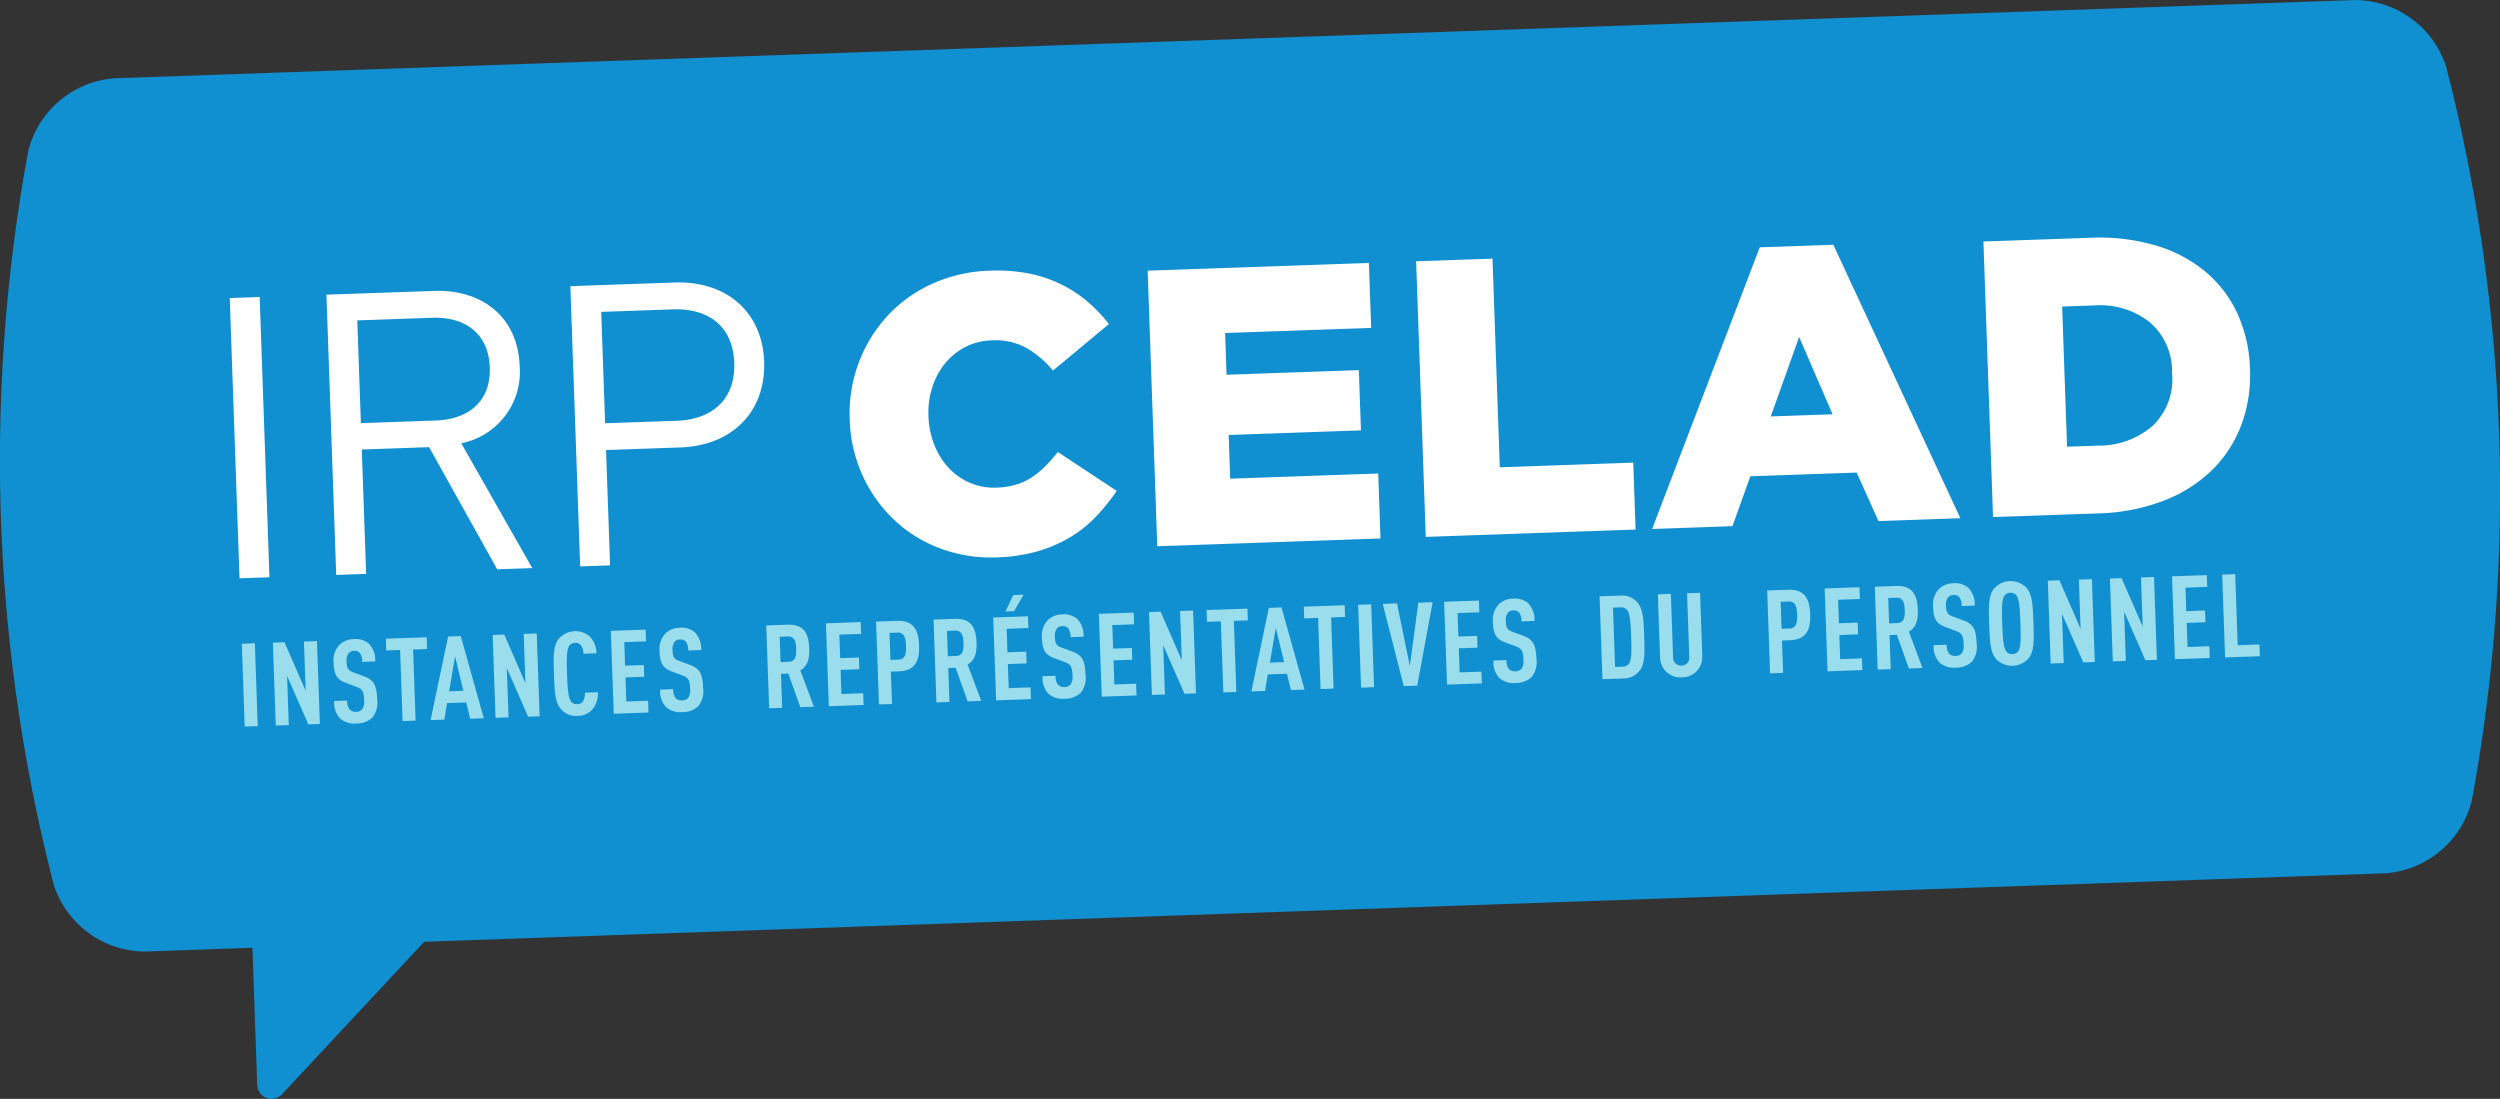
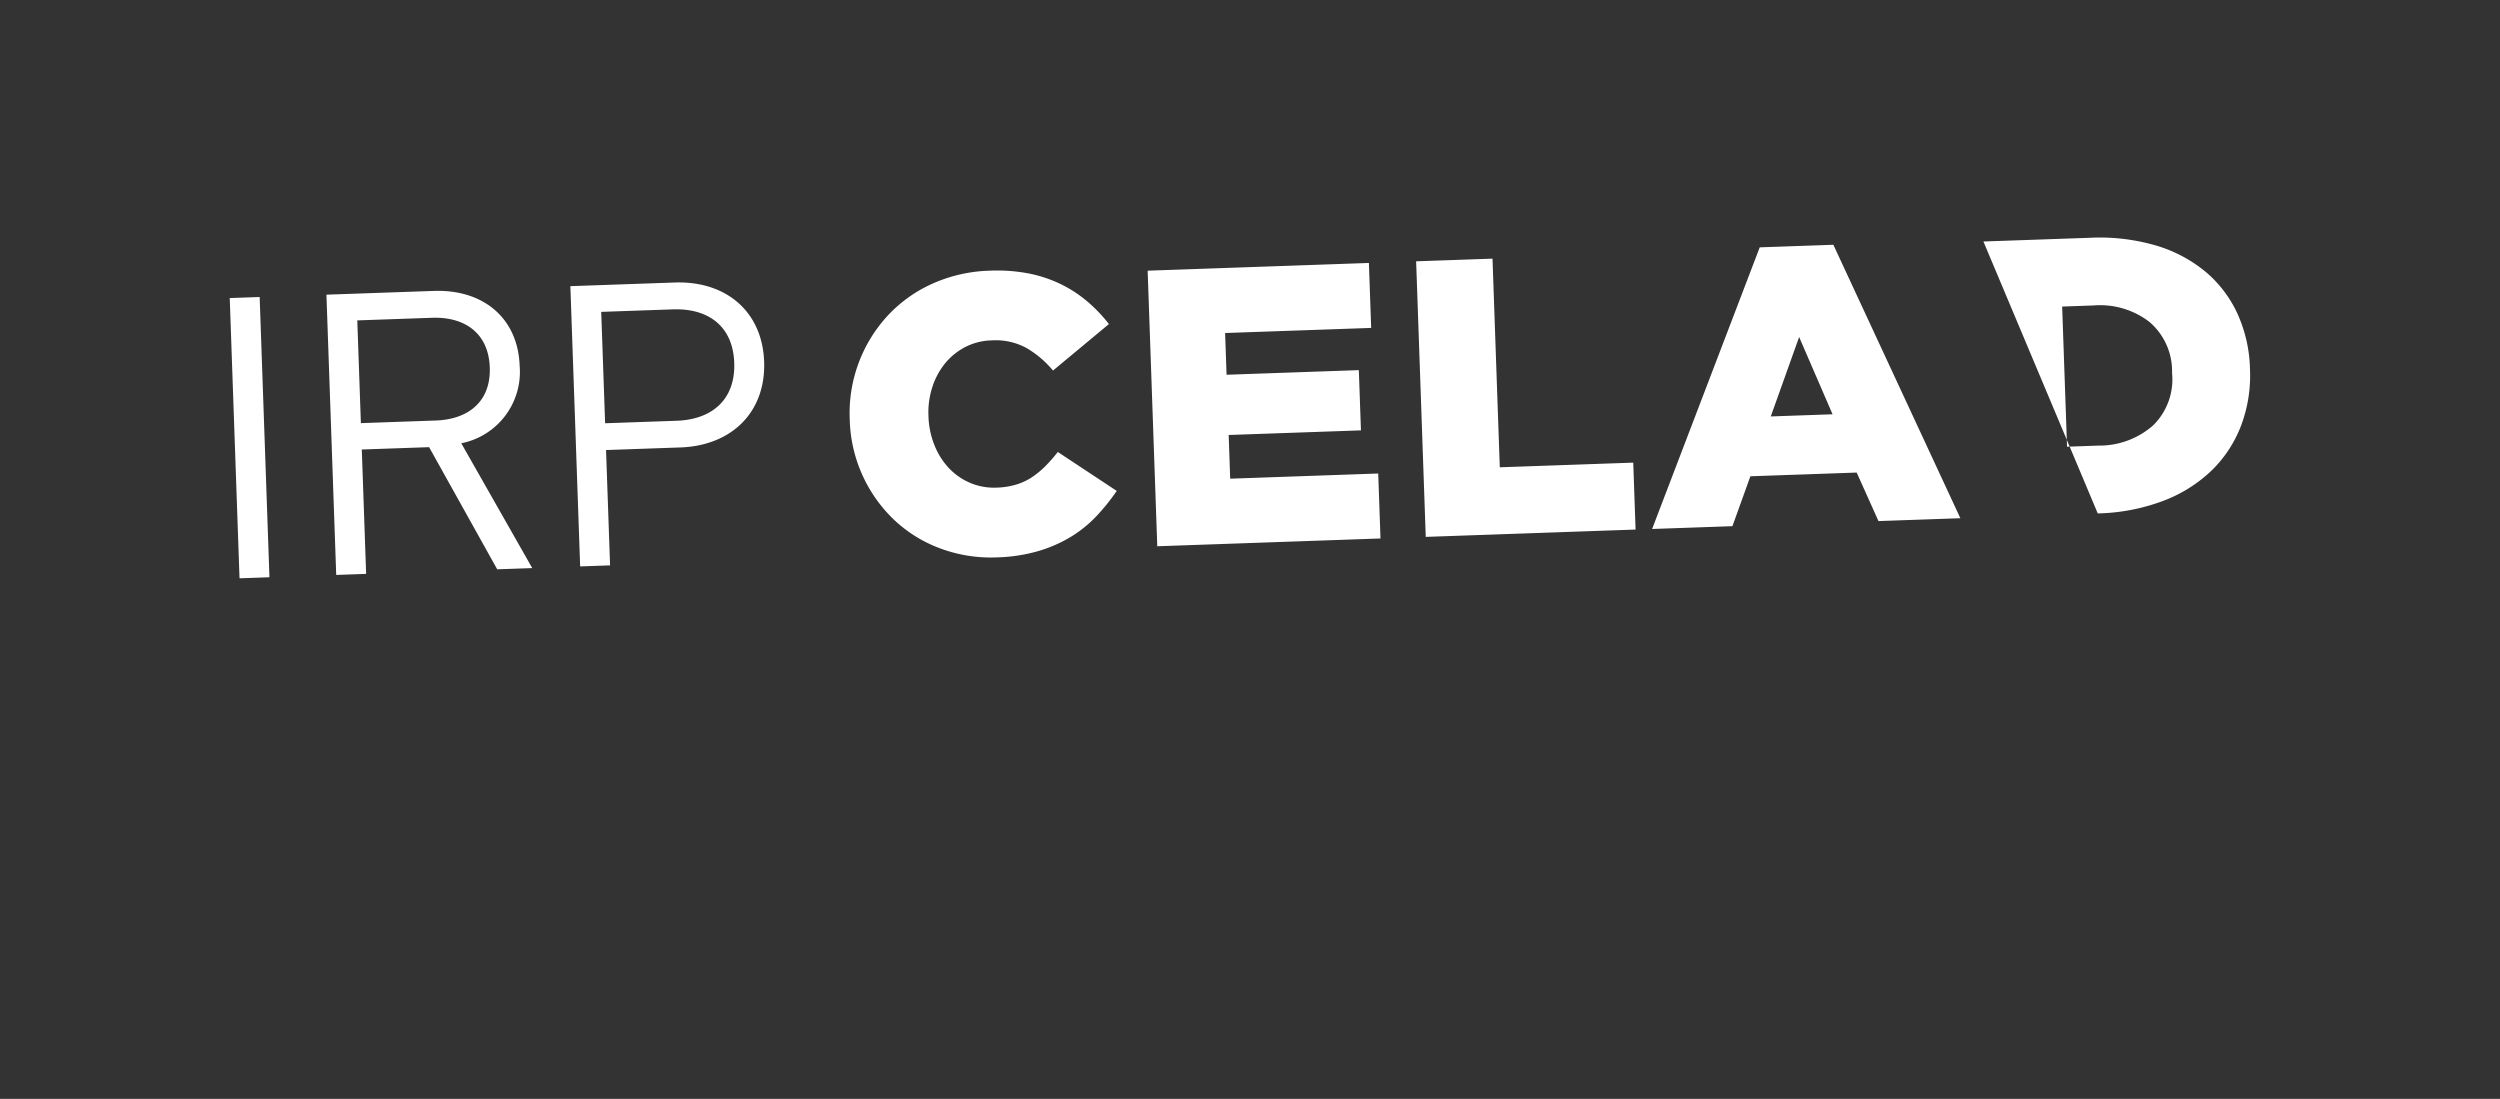
<svg xmlns="http://www.w3.org/2000/svg" viewBox="0 0 349.06 153.426">
  <rect x="0" y="0" width="349.06" height="153.426" fill="#333333" stroke="none" />
-   <path fill="#108fd1" d="M348.923 60.341a238.332 238.332 0 0 0-7.394-51.063A13.45 13.45 0 0 0 328.805.006L15.996 10.93A13.45 13.45 0 0 0 3.95 21.066a237.575 237.575 0 0 0 3.571 102.521 13.465 13.465 0 0 0 12.733 9.269l14.991-.524.669 19.16a2 2 0 0 0 3.461 1.294l19.855-21.292 273.833-9.562a13.466 13.466 0 0 0 12.055-10.134 237.194 237.194 0 0 0 3.805-51.457z" />
-   <path fill="#fff" d="M33.443 80.745l-1.366-39.13 4.177-.146 1.366 39.13zM69.423 79.489l-9.51-17.055-9.398.328.606 17.366-4.177.146-1.366-39.13 15.005-.524c6.814-.238 11.739 3.717 11.975 10.477a10.157 10.157 0 0 1-8.152 10.794l9.908 17.428zm-9.095-35.119l-10.442.365.501 14.345 10.442-.365c4.562-.159 7.722-2.636 7.555-7.418s-3.495-7.086-8.056-6.927zM95.006 62.473l-10.387.363.562 16.102-4.177.146-1.366-39.13 14.564-.509c7.145-.25 12.247 4.029 12.492 11.064s-4.543 11.715-11.688 11.964zm-1.058-19.278l-10.003.349.543 15.553 10.003-.349c4.892-.171 8.207-2.928 8.026-8.094s-3.678-7.63-8.569-7.459zM139.184 77.824a20.276 20.276 0 0 1-7.802-1.214 18.923 18.923 0 0 1-6.439-3.93 20.004 20.004 0 0 1-6.297-14.061l-.004-.11a20.082 20.082 0 0 1 5.276-14.41 19.303 19.303 0 0 1 6.255-4.484 20.969 20.969 0 0 1 8.054-1.822 23.273 23.273 0 0 1 5.407.389 18.446 18.446 0 0 1 4.482 1.495 17.66 17.66 0 0 1 3.717 2.429 21.011 21.011 0 0 1 2.999 3.141l-7.807 6.492a13.898 13.898 0 0 0-3.744-3.172 9.013 9.013 0 0 0-4.823-1.042 8.541 8.541 0 0 0-3.683.927 8.895 8.895 0 0 0-2.81 2.272 10.168 10.168 0 0 0-1.783 3.309 11.366 11.366 0 0 0-.549 3.982l.004.109a11.763 11.763 0 0 0 .828 4.017 10.094 10.094 0 0 0 2.011 3.204 8.851 8.851 0 0 0 2.962 2.07 8.527 8.527 0 0 0 3.738.668 10.557 10.557 0 0 0 2.708-.425 8.292 8.292 0 0 0 2.221-1.04 12.335 12.335 0 0 0 1.872-1.552 22.39 22.39 0 0 0 1.72-1.959l8.225 5.436a28.627 28.627 0 0 1-2.875 3.567 17.171 17.171 0 0 1-3.586 2.877 19.259 19.259 0 0 1-4.554 1.976 23.057 23.057 0 0 1-5.721.86zM160.24 37.794l30.891-1.079.317 9.07-20.393.712.203 5.827 18.468-.645.294 8.41-18.468.645.213 6.101 20.667-.722.317 9.07-31.166 1.088zM197.726 36.485l10.663-.372 1.017 29.133 18.633-.651.326 9.344-29.297 1.023zM245.701 34.535l10.279-.359 17.733 38.179-11.432.399-3.043-6.773-14.842.518-2.508 6.967-11.213.392zm10.17 23.309l-4.669-10.788-3.961 11.089zM276.932 33.719l14.841-.518a28.047 28.047 0 0 1 9.256 1.08 19.475 19.475 0 0 1 6.953 3.692 16.818 16.818 0 0 1 4.442 5.871 19.735 19.735 0 0 1 1.725 7.617l.004.11a19.811 19.811 0 0 1-1.215 7.775 17.35 17.35 0 0 1-4.073 6.278 19.839 19.839 0 0 1-6.757 4.281 27.546 27.546 0 0 1-9.211 1.78l-14.621.511zm16.036 28.498a11.395 11.395 0 0 0 7.635-2.798 9.008 9.008 0 0 0 2.673-7.302l-.004-.11a9.029 9.029 0 0 0-3.175-7.071 11.32 11.32 0 0 0-7.812-2.286l-4.359.152.683 19.568z" />
-   <path fill="#9added" d="M34.166 101.451l-.404-11.57 1.82-.064.404 11.57zM43.053 101.141l-2.97-6.778.24 6.874-1.82.064-.404-11.57 1.625-.057 2.954 6.779-.24-6.874 1.82-.064.404 11.57zM51.997 100.177a3.193 3.193 0 0 1-2.232.842 3.062 3.062 0 0 1-2.269-.685 3.199 3.199 0 0 1-.834-2.46l1.82-.064a1.841 1.841 0 0 0 .37 1.289 1.103 1.103 0 0 0 .856.279 1.071 1.071 0 0 0 .866-.356 1.851 1.851 0 0 0 .264-1.295c-.043-1.234-.249-1.537-1.155-1.863l-1.401-.521c-1.187-.447-1.648-1.065-1.71-2.853a3.164 3.164 0 0 1 .857-2.487 2.918 2.918 0 0 1 1.958-.768 2.871 2.871 0 0 1 2.104.626 3.307 3.307 0 0 1 .9 2.491l-1.82.064a1.918 1.918 0 0 0-.319-1.226.959.959 0 0 0-.824-.313.974.974 0 0 0-.769.352 1.728 1.728 0 0 0-.269 1.148c.033.943.189 1.23 1.013 1.526l1.384.506c1.401.52 1.801 1.238 1.869 3.189a3.303 3.303 0 0 1-.658 2.577zM57.682 90.688l.347 9.929-1.82.064-.347-9.929-1.934.068-.057-1.641 5.704-.199.057 1.641zM65.648 100.352l-.551-2.275-2.681.094-.375 2.307-1.917.067 2.44-11.669 1.771-.062 3.215 11.472zm-2.11-8.712l-.822 4.877 1.982-.069zM73.737 100.069l-2.97-6.778.24 6.874-1.82.064-.404-11.57 1.625-.057 2.954 6.779-.24-6.874 1.82-.064.404 11.57zM82.617 99.156a2.794 2.794 0 0 1-1.974.801 2.76 2.76 0 0 1-2.276-.897c-.896-.944-.938-2.619-1.017-4.894s-.155-3.981.672-4.986a3.08 3.08 0 0 1 4.249-.377 3.471 3.471 0 0 1 1.012 2.406l-1.82.064a2.204 2.204 0 0 0-.315-1.112.895.895 0 0 0-.86-.393.931.931 0 0 0-.846.469c-.322.564-.346 1.736-.272 3.849.074 2.112.18 3.28.54 3.821a.932.932 0 0 0 .876.408.922.922 0 0 0 .847-.452 2.27 2.27 0 0 0 .236-1.147l1.82-.064a3.471 3.471 0 0 1-.872 2.503zM85.69 99.652l-.404-11.57 4.858-.17.057 1.641-3.039.106.115 3.283 2.616-.091.057 1.641-2.616.091.117 3.364 3.039-.106.057 1.642zM97.511 98.588a3.193 3.193 0 0 1-2.232.842 3.062 3.062 0 0 1-2.269-.685 3.199 3.199 0 0 1-.834-2.46l1.82-.064a1.841 1.841 0 0 0 .37 1.289 1.103 1.103 0 0 0 .856.279 1.071 1.071 0 0 0 .866-.356 1.851 1.851 0 0 0 .264-1.295c-.043-1.234-.249-1.537-1.155-1.863l-1.401-.521c-1.187-.447-1.648-1.065-1.71-2.853a3.164 3.164 0 0 1 .857-2.487 2.918 2.918 0 0 1 1.958-.768 2.871 2.871 0 0 1 2.104.626 3.307 3.307 0 0 1 .9 2.491l-1.82.064a1.918 1.918 0 0 0-.319-1.226.959.959 0 0 0-.824-.313.974.974 0 0 0-.769.352 1.728 1.728 0 0 0-.269 1.148c.033.943.189 1.23 1.013 1.526l1.384.506c1.401.52 1.801 1.238 1.869 3.189a3.303 3.303 0 0 1-.658 2.577zM111.745 98.742l-1.677-4.692-1.024.036.166 4.745-1.82.064-.404-11.57 2.925-.102c2.113-.074 2.994.92 3.077 3.309.05 1.43-.207 2.464-1.243 3.069l1.902 5.075zm-1.76-9.88l-1.121.039.124 3.542 1.121-.039c.975-.034 1.093-.851 1.059-1.81s-.208-1.767-1.183-1.733zM115.723 98.603l-.404-11.57 4.858-.17.057 1.641-3.039.106.115 3.283 2.616-.091.057 1.641-2.616.091.117 3.364 3.039-.106.057 1.642zM125.475 93.739l-1.089.038.158 4.518-1.82.064-.404-11.57 2.909-.102c2.096-.073 3.012.985 3.096 3.406.082 2.34-.657 3.57-2.85 3.646zm-.157-5.412l-1.121.039.132 3.77 1.121-.039c.975-.034 1.091-.901 1.055-1.925-.036-1.023-.212-1.88-1.187-1.846zM135.103 97.926l-1.677-4.692-1.024.036.166 4.745-1.82.064-.404-11.57 2.925-.102c2.113-.074 2.994.92 3.077 3.309.05 1.43-.207 2.464-1.243 3.069l1.902 5.075zm-1.76-9.88l-1.121.039.124 3.542 1.121-.039c.975-.034 1.093-.851 1.059-1.81s-.208-1.767-1.183-1.733zM139.081 97.787l-.404-11.57 4.858-.17.057 1.641-3.039.106.115 3.283 2.616-.091.057 1.641-2.616.091.117 3.364 3.039-.106.057 1.642zm2.51-12.453l-1.203.042 1.092-2.299 1.446-.05zM150.902 96.723a3.191 3.191 0 0 1-2.232.842 3.059 3.059 0 0 1-2.269-.685 3.197 3.197 0 0 1-.835-2.46l1.82-.064a1.841 1.841 0 0 0 .371 1.289 1.104 1.104 0 0 0 .856.279 1.073 1.073 0 0 0 .866-.356 1.857 1.857 0 0 0 .264-1.295c-.043-1.234-.249-1.537-1.155-1.863l-1.401-.521c-1.187-.447-1.648-1.065-1.711-2.853a3.16 3.16 0 0 1 .857-2.487 2.914 2.914 0 0 1 1.957-.768 2.868 2.868 0 0 1 2.104.626 3.305 3.305 0 0 1 .901 2.491l-1.82.064a1.918 1.918 0 0 0-.32-1.226.957.957 0 0 0-.824-.313.974.974 0 0 0-.769.352 1.728 1.728 0 0 0-.269 1.148c.033.943.189 1.23 1.013 1.526l1.385.506c1.401.52 1.8 1.238 1.868 3.189a3.303 3.303 0 0 1-.658 2.577zM153.829 97.272l-.404-11.57 4.859-.17.057 1.641-3.039.106.115 3.283 2.616-.091.057 1.641-2.616.091.117 3.364 3.039-.106.057 1.642zM165.38 96.869l-2.97-6.778.24 6.874-1.82.064-.404-11.57 1.625-.057 2.955 6.779-.24-6.874 1.819-.064.404 11.57zM172.277 86.687l.347 9.929-1.819.064-.347-9.929-1.934.068-.057-1.641 5.704-.199.057 1.641zM180.244 96.35l-.552-2.275-2.681.094-.375 2.307-1.917.067 2.439-11.669 1.772-.062 3.215 11.472zm-2.111-8.712l-.821 4.877 1.982-.069zM185.856 86.213l.347 9.929-1.819.064-.347-9.929-1.934.068-.057-1.641 5.704-.199.057 1.641zM190.035 96.008l-.404-11.57 1.82-.064.404 11.57zM197.883 95.734l-1.885.066-2.939-11.481 1.999-.07 1.785 8.723 1.189-8.827 1.999-.07zM202.039 95.589l-.404-11.57 4.859-.17.057 1.641-3.039.106.115 3.283 2.616-.091.057 1.641-2.616.091.117 3.364 3.039-.106.057 1.642zM213.861 94.525a3.191 3.191 0 0 1-2.232.842 3.059 3.059 0 0 1-2.269-.685 3.195 3.195 0 0 1-.834-2.46l1.819-.064a1.841 1.841 0 0 0 .371 1.289 1.104 1.104 0 0 0 .856.279 1.073 1.073 0 0 0 .866-.356 1.857 1.857 0 0 0 .264-1.295c-.043-1.234-.249-1.537-1.155-1.863l-1.401-.521c-1.187-.447-1.648-1.065-1.711-2.853a3.16 3.16 0 0 1 .857-2.487 2.914 2.914 0 0 1 1.957-.768 2.868 2.868 0 0 1 2.104.626 3.305 3.305 0 0 1 .901 2.491l-1.82.064a1.918 1.918 0 0 0-.32-1.226.957.957 0 0 0-.824-.313.974.974 0 0 0-.769.352 1.728 1.728 0 0 0-.269 1.148c.033.943.189 1.23 1.013 1.526l1.385.506c1.401.52 1.8 1.238 1.868 3.189a3.303 3.303 0 0 1-.658 2.577zM228.89 93.691a2.779 2.779 0 0 1-2.209 1.037l-2.942.103-.404-11.57 2.942-.103a2.779 2.779 0 0 1 2.276.88c.895.929.935 2.57 1.013 4.797.078 2.226.152 3.867-.676 4.856zm-1.662-8.452a1.052 1.052 0 0 0-.942-.439l-1.073.037.289 8.287 1.073-.037a1.05 1.05 0 0 0 .91-.503c.322-.548.332-1.687.262-3.703-.07-2.015-.159-3.118-.518-3.643zM236.956 93.654a2.883 2.883 0 0 1-2.116.92 2.919 2.919 0 0 1-2.191-.769 2.994 2.994 0 0 1-.87-2.102l-.305-8.726 1.82-.064.308 8.824a1.111 1.111 0 0 0 1.18 1.195 1.1 1.1 0 0 0 1.078-1.273l-.308-8.824 1.82-.064.305 8.726a2.994 2.994 0 0 1-.722 2.157zM249.897 89.394l-1.089.038.158 4.518-1.82.064-.404-11.57 2.909-.102c2.097-.073 3.012.985 3.097 3.406.082 2.34-.657 3.57-2.851 3.646zm-.156-5.412l-1.121.039.132 3.77 1.121-.039c.976-.034 1.091-.901 1.055-1.925-.036-1.023-.212-1.88-1.187-1.846zM255.17 93.733l-.404-11.57 4.859-.17.057 1.641-3.039.106.115 3.283 2.616-.091.057 1.641-2.616.091.117 3.364 3.039-.106.057 1.642zM266.526 93.337l-1.677-4.692-1.024.036.166 4.745-1.82.064-.404-11.57 2.926-.102c2.113-.074 2.993.92 3.077 3.309.05 1.43-.207 2.464-1.244 3.069l1.902 5.075zm-1.76-9.88l-1.121.039.124 3.542 1.121-.039c.976-.034 1.093-.851 1.059-1.81s-.208-1.767-1.183-1.733zM275.324 92.378a3.191 3.191 0 0 1-2.232.842 3.059 3.059 0 0 1-2.269-.685 3.195 3.195 0 0 1-.834-2.46l1.819-.064a1.841 1.841 0 0 0 .371 1.289 1.104 1.104 0 0 0 .856.279 1.073 1.073 0 0 0 .866-.356 1.852 1.852 0 0 0 .264-1.295c-.043-1.234-.249-1.537-1.155-1.863l-1.401-.521c-1.187-.447-1.648-1.065-1.711-2.853a3.16 3.16 0 0 1 .857-2.487 2.914 2.914 0 0 1 1.957-.768 2.868 2.868 0 0 1 2.104.626 3.305 3.305 0 0 1 .901 2.491l-1.82.064a1.918 1.918 0 0 0-.32-1.226.957.957 0 0 0-.824-.313.974.974 0 0 0-.769.352 1.728 1.728 0 0 0-.269 1.148c.033.943.189 1.23 1.013 1.526l1.385.506c1.401.52 1.8 1.238 1.868 3.189a3.303 3.303 0 0 1-.658 2.577zM283.244 91.906a3.067 3.067 0 0 1-4.485.157c-.895-.945-.938-2.635-1.017-4.91-.079-2.275-.154-3.965.672-4.97a3.069 3.069 0 0 1 4.485-.157c.896.944.938 2.635 1.017 4.911.079 2.274.155 3.964-.672 4.969zm-1.672-8.726a.959.959 0 0 0-.893-.409.93.93 0 0 0-.845.469c-.323.564-.346 1.736-.273 3.849.074 2.112.179 3.28.54 3.821a.931.931 0 0 0 .876.408.96.96 0 0 0 .862-.469c.323-.564.33-1.737.257-3.848-.074-2.113-.163-3.281-.525-3.821zM290.875 92.486l-2.97-6.778.24 6.874-1.82.064-.404-11.57 1.626-.057 2.954 6.779-.24-6.874 1.819-.064.404 11.57zM299.548 92.184l-2.97-6.778.24 6.874-1.82.064-.404-11.57 1.626-.057 2.954 6.779-.24-6.874 1.819-.064.404 11.57zM303.672 92.04l-.404-11.57 4.859-.17.057 1.641-3.039.106.115 3.283 2.616-.091.057 1.641-2.616.091.117 3.364 3.039-.106.057 1.642zM310.673 91.795l-.404-11.57 1.82-.064.347 9.928 3.039-.106.057 1.642z" />
+   <path fill="#fff" d="M33.443 80.745l-1.366-39.13 4.177-.146 1.366 39.13zM69.423 79.489l-9.51-17.055-9.398.328.606 17.366-4.177.146-1.366-39.13 15.005-.524c6.814-.238 11.739 3.717 11.975 10.477a10.157 10.157 0 0 1-8.152 10.794l9.908 17.428zm-9.095-35.119l-10.442.365.501 14.345 10.442-.365c4.562-.159 7.722-2.636 7.555-7.418s-3.495-7.086-8.056-6.927zM95.006 62.473l-10.387.363.562 16.102-4.177.146-1.366-39.13 14.564-.509c7.145-.25 12.247 4.029 12.492 11.064s-4.543 11.715-11.688 11.964zm-1.058-19.278l-10.003.349.543 15.553 10.003-.349c4.892-.171 8.207-2.928 8.026-8.094s-3.678-7.63-8.569-7.459zM139.184 77.824a20.276 20.276 0 0 1-7.802-1.214 18.923 18.923 0 0 1-6.439-3.93 20.004 20.004 0 0 1-6.297-14.061l-.004-.11a20.082 20.082 0 0 1 5.276-14.41 19.303 19.303 0 0 1 6.255-4.484 20.969 20.969 0 0 1 8.054-1.822 23.273 23.273 0 0 1 5.407.389 18.446 18.446 0 0 1 4.482 1.495 17.66 17.66 0 0 1 3.717 2.429 21.011 21.011 0 0 1 2.999 3.141l-7.807 6.492a13.898 13.898 0 0 0-3.744-3.172 9.013 9.013 0 0 0-4.823-1.042 8.541 8.541 0 0 0-3.683.927 8.895 8.895 0 0 0-2.81 2.272 10.168 10.168 0 0 0-1.783 3.309 11.366 11.366 0 0 0-.549 3.982l.004.109a11.763 11.763 0 0 0 .828 4.017 10.094 10.094 0 0 0 2.011 3.204 8.851 8.851 0 0 0 2.962 2.07 8.527 8.527 0 0 0 3.738.668 10.557 10.557 0 0 0 2.708-.425 8.292 8.292 0 0 0 2.221-1.04 12.335 12.335 0 0 0 1.872-1.552 22.39 22.39 0 0 0 1.72-1.959l8.225 5.436a28.627 28.627 0 0 1-2.875 3.567 17.171 17.171 0 0 1-3.586 2.877 19.259 19.259 0 0 1-4.554 1.976 23.057 23.057 0 0 1-5.721.86zM160.24 37.794l30.891-1.079.317 9.07-20.393.712.203 5.827 18.468-.645.294 8.41-18.468.645.213 6.101 20.667-.722.317 9.07-31.166 1.088zM197.726 36.485l10.663-.372 1.017 29.133 18.633-.651.326 9.344-29.297 1.023zM245.701 34.535l10.279-.359 17.733 38.179-11.432.399-3.043-6.773-14.842.518-2.508 6.967-11.213.392zm10.17 23.309l-4.669-10.788-3.961 11.089zM276.932 33.719l14.841-.518a28.047 28.047 0 0 1 9.256 1.08 19.475 19.475 0 0 1 6.953 3.692 16.818 16.818 0 0 1 4.442 5.871 19.735 19.735 0 0 1 1.725 7.617l.004.11a19.811 19.811 0 0 1-1.215 7.775 17.35 17.35 0 0 1-4.073 6.278 19.839 19.839 0 0 1-6.757 4.281 27.546 27.546 0 0 1-9.211 1.78zm16.036 28.498a11.395 11.395 0 0 0 7.635-2.798 9.008 9.008 0 0 0 2.673-7.302l-.004-.11a9.029 9.029 0 0 0-3.175-7.071 11.32 11.32 0 0 0-7.812-2.286l-4.359.152.683 19.568z" />
</svg>